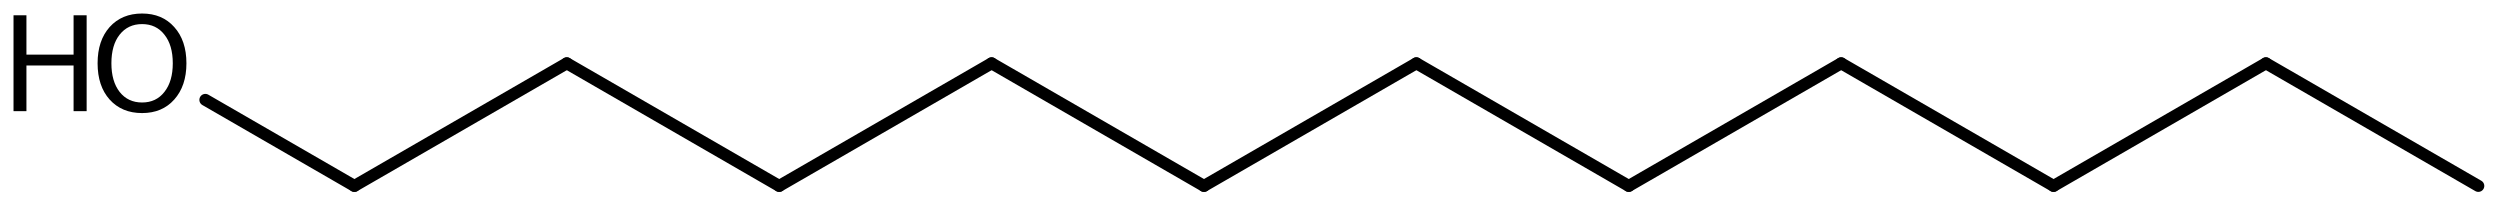
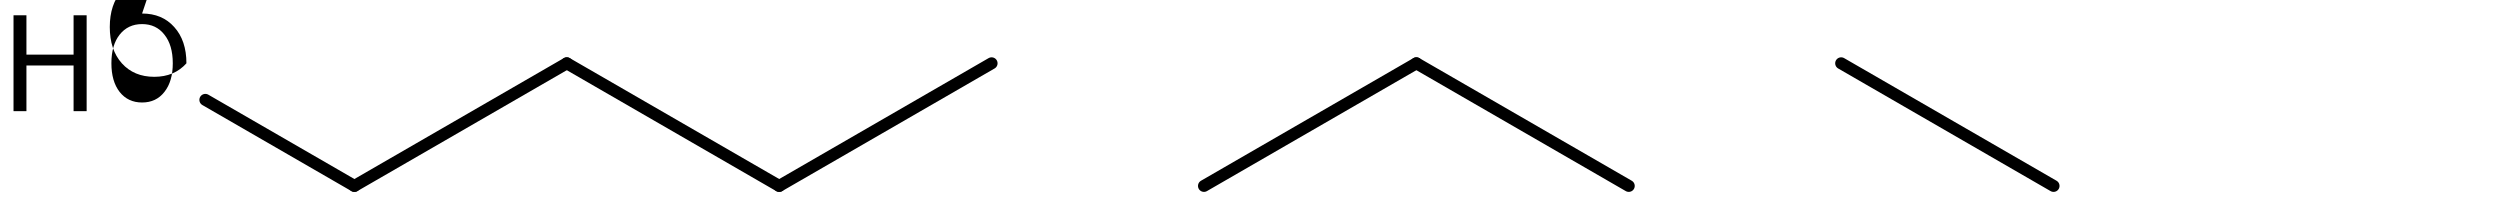
<svg xmlns="http://www.w3.org/2000/svg" version="1.2" width="103.568mm" height="8.6mm" viewBox="0 0 103.568 8.6">
  <desc>Generated by the Chemistry Development Kit (http://github.com/cdk)</desc>
  <g stroke-linecap="round" stroke-linejoin="round" stroke="#000000" stroke-width=".495" fill="#000000">
    <rect x=".0" y=".0" width="104.0" height="9.0" fill="#FFFFFF" stroke="none" />
    <g id="mol1" class="mol">
-       <line id="mol1bnd1" class="bond" x1="102.67" y1="7.702" x2="93.871" y2="2.622" />
-       <line id="mol1bnd2" class="bond" x1="93.871" y1="2.622" x2="85.073" y2="7.702" />
      <line id="mol1bnd3" class="bond" x1="85.073" y1="7.702" x2="76.274" y2="2.622" />
-       <line id="mol1bnd4" class="bond" x1="76.274" y1="2.622" x2="67.475" y2="7.702" />
      <line id="mol1bnd5" class="bond" x1="67.475" y1="7.702" x2="58.676" y2="2.622" />
      <line id="mol1bnd6" class="bond" x1="58.676" y1="2.622" x2="49.877" y2="7.702" />
-       <line id="mol1bnd7" class="bond" x1="49.877" y1="7.702" x2="41.079" y2="2.622" />
      <line id="mol1bnd8" class="bond" x1="41.079" y1="2.622" x2="32.28" y2="7.702" />
      <line id="mol1bnd9" class="bond" x1="32.28" y1="7.702" x2="23.481" y2="2.622" />
      <line id="mol1bnd10" class="bond" x1="23.481" y1="2.622" x2="14.682" y2="7.702" />
      <line id="mol1bnd11" class="bond" x1="14.682" y1="7.702" x2="8.507" y2="4.137" />
      <g id="mol1atm12" class="atom">
-         <path d="M5.886 .998q-.584 -.0 -.93 .438q-.341 .432 -.341 1.186q.0 .748 .341 1.186q.346 .438 .93 .438q.584 -.0 .925 -.438q.347 -.438 .347 -1.186q-.0 -.754 -.347 -1.186q-.341 -.438 -.925 -.438zM5.886 .56q.834 -.0 1.332 .56q.505 .559 .505 1.502q.0 .937 -.505 1.502q-.498 .56 -1.332 .56q-.839 -.0 -1.344 -.56q-.499 -.559 -.499 -1.502q.0 -.943 .499 -1.502q.505 -.56 1.344 -.56z" stroke="none" />
+         <path d="M5.886 .998q-.584 -.0 -.93 .438q-.341 .432 -.341 1.186q.0 .748 .341 1.186q.346 .438 .93 .438q.584 -.0 .925 -.438q.347 -.438 .347 -1.186q-.0 -.754 -.347 -1.186q-.341 -.438 -.925 -.438zM5.886 .56q.834 -.0 1.332 .56q.505 .559 .505 1.502q-.498 .56 -1.332 .56q-.839 -.0 -1.344 -.56q-.499 -.559 -.499 -1.502q.0 -.943 .499 -1.502q.505 -.56 1.344 -.56z" stroke="none" />
        <path d="M.56 .633h.535v1.63h1.953v-1.63h.541v3.972h-.541v-1.892h-1.953v1.892h-.535v-3.972z" stroke="none" />
      </g>
    </g>
  </g>
</svg>